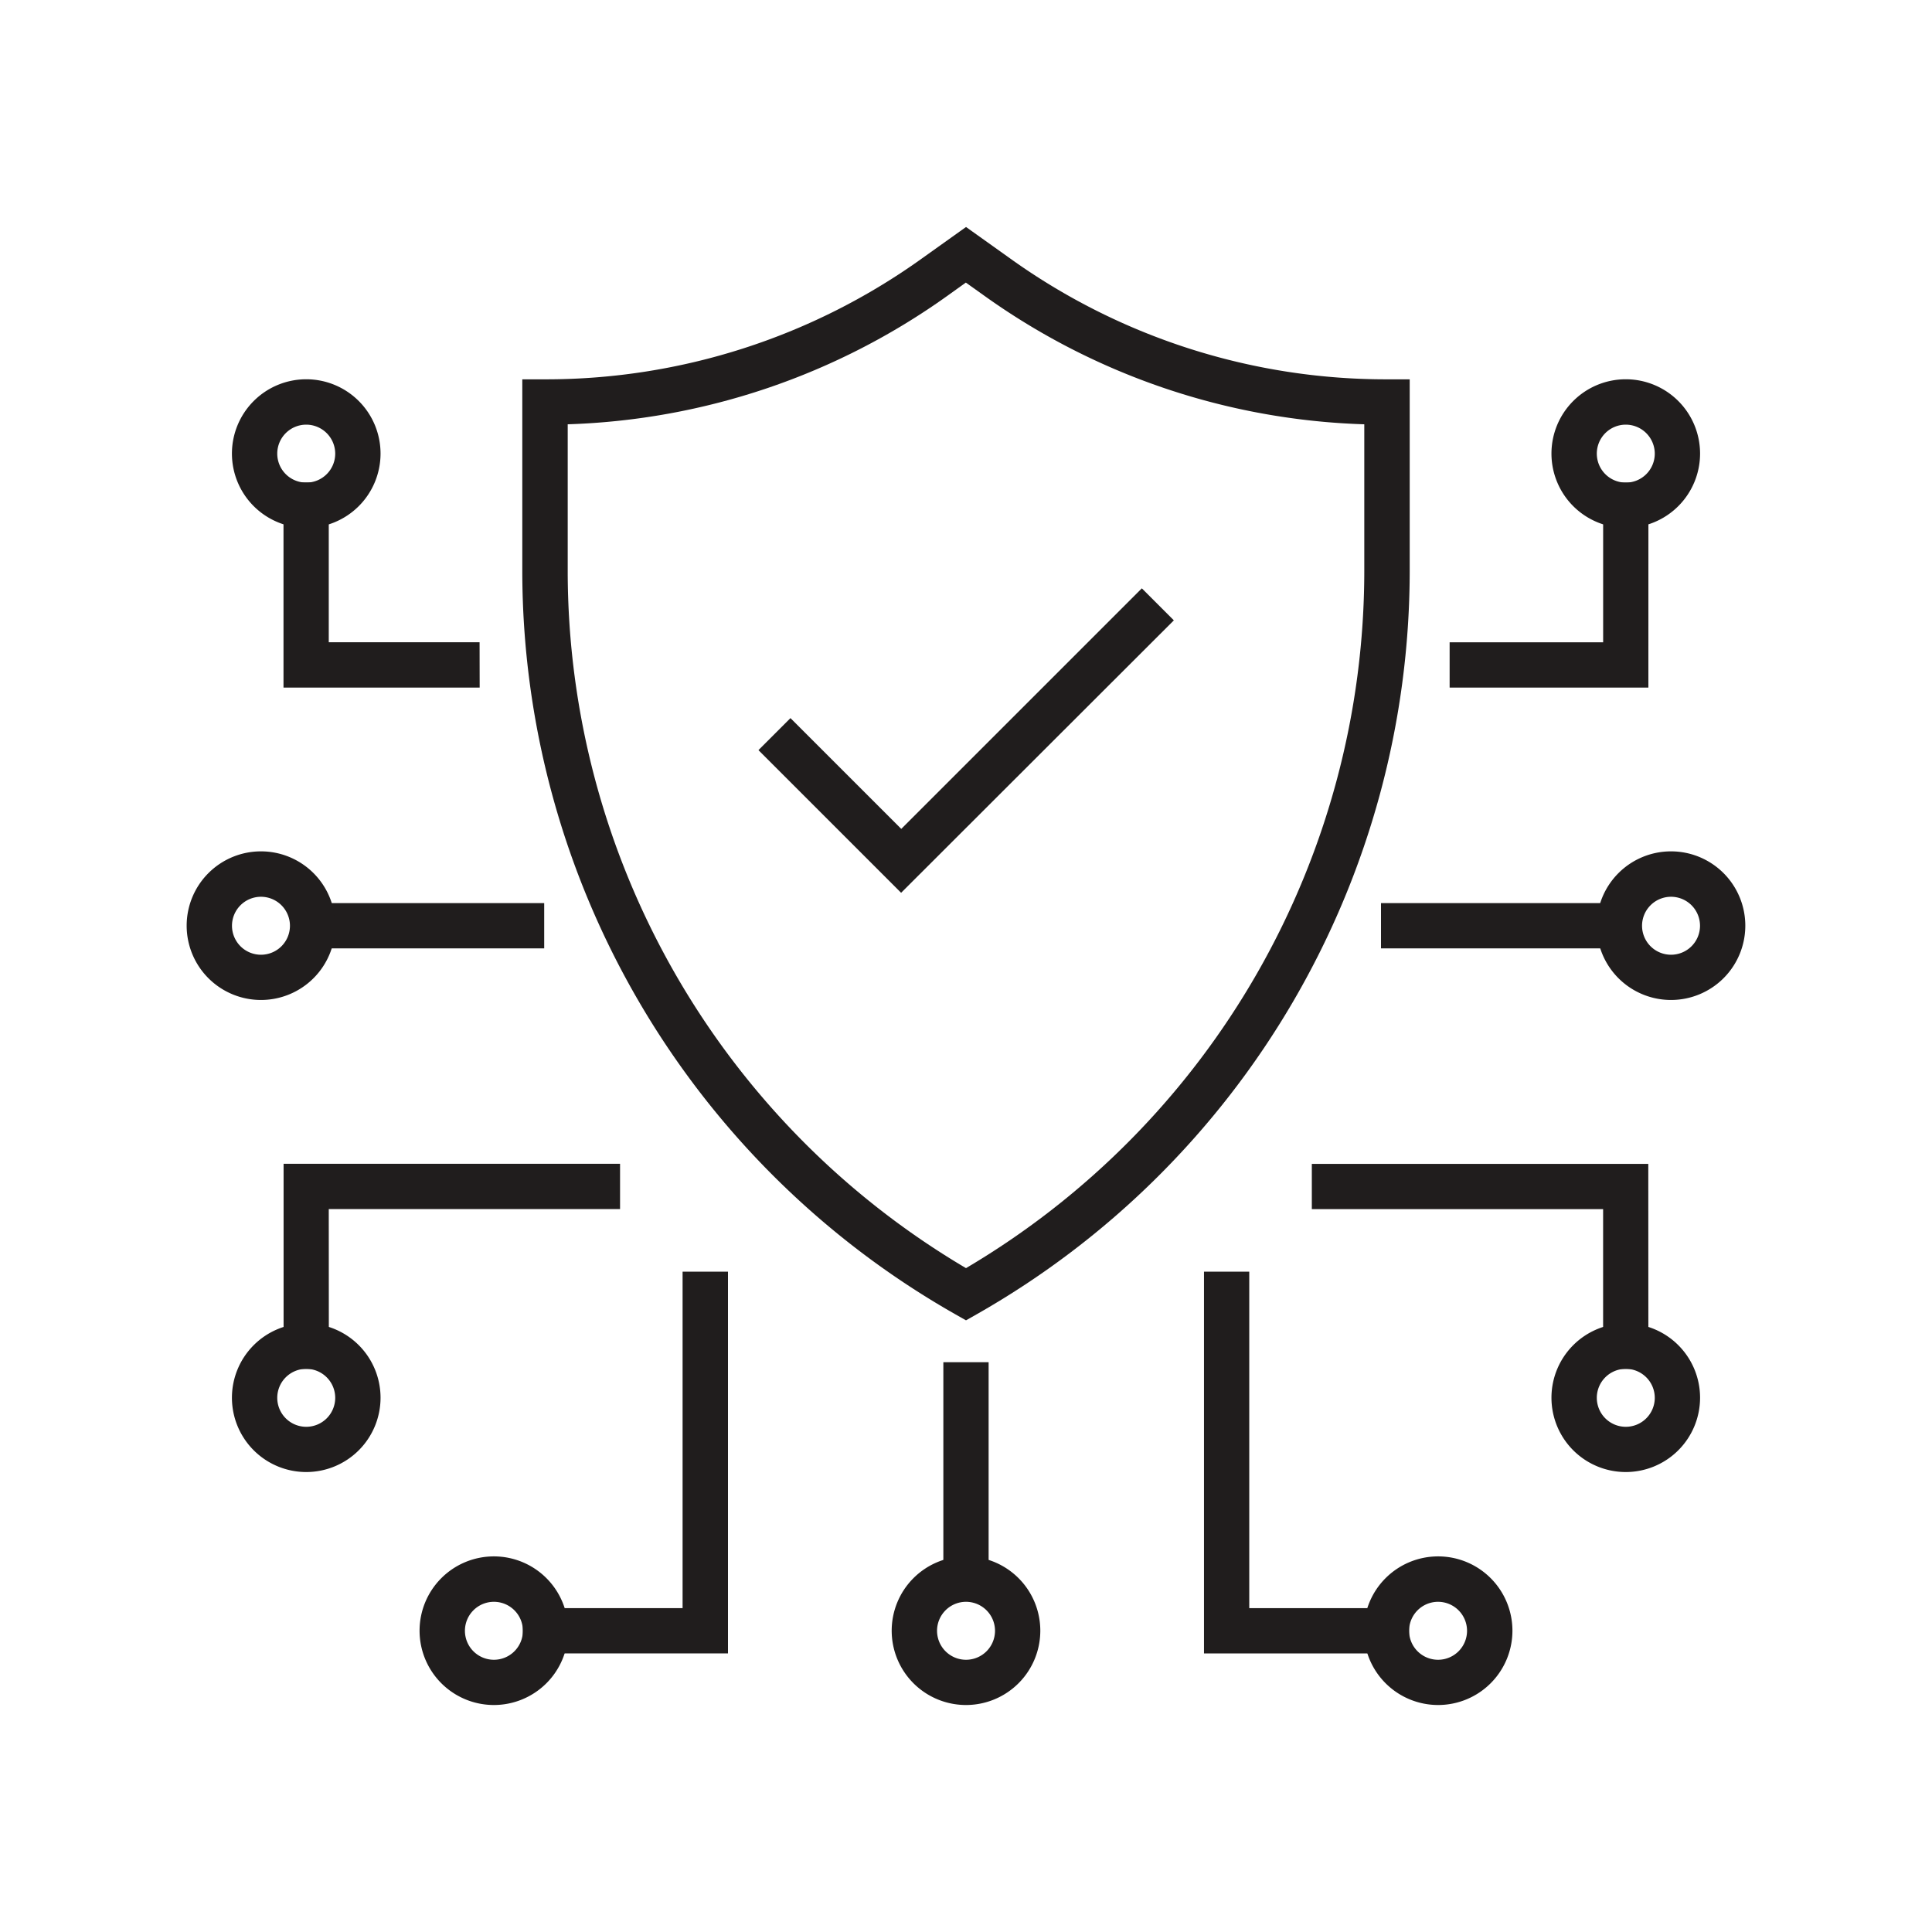
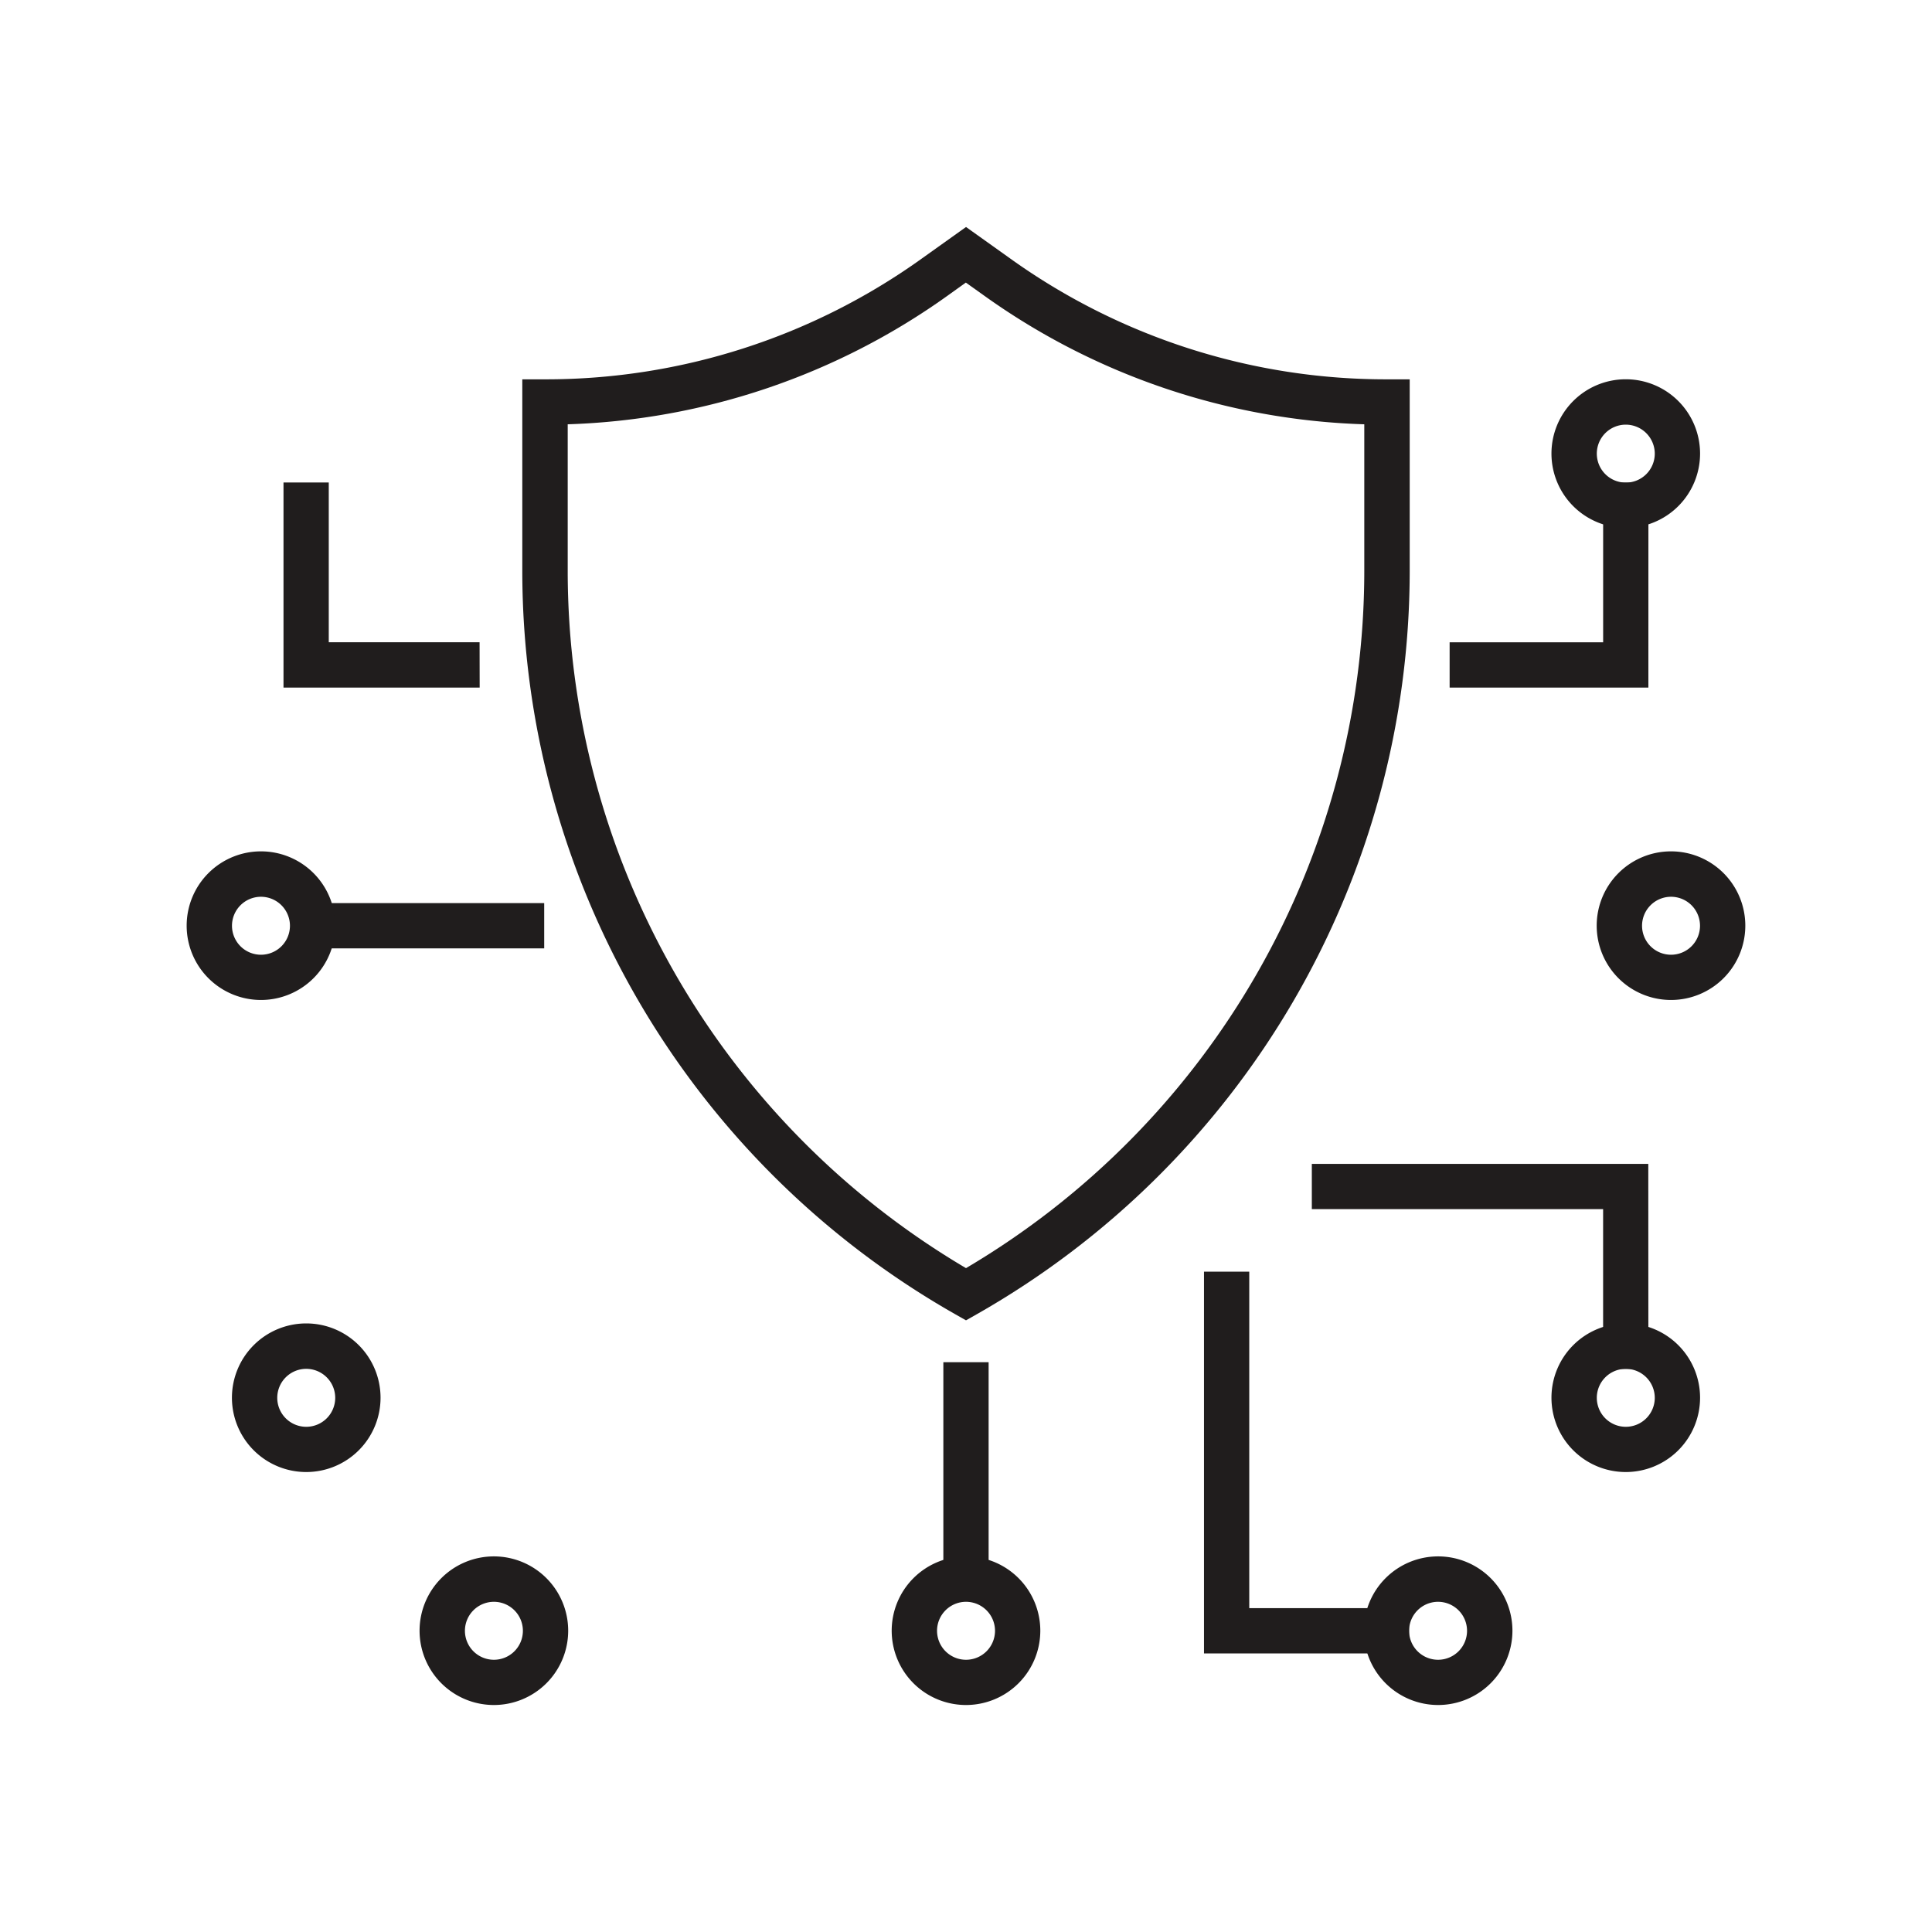
<svg xmlns="http://www.w3.org/2000/svg" width="65" height="65" viewBox="0 0 65 65">
  <g id="::ic-cybersecurity-solutions" transform="translate(-258.719 -1104.166)">
    <g id="Group_738-inner" data-name="Group 738-inner" transform="translate(10.928 972.746)">
      <g id="Group_715" data-name="Group 715" transform="translate(265.363 139.057)">
        <path id="Path_1354" data-name="Path 1354" d="M276.415,175.841l-.376-.213a28.779,28.779,0,0,1-14.552-24.986v-6.46h.761a21.7,21.7,0,0,0,12.668-4.055l1.5-1.07,1.5,1.07a21.693,21.693,0,0,0,12.666,4.055h.761v6.46a28.779,28.779,0,0,1-14.552,24.986Zm-13.4-30.146v4.947a27.249,27.249,0,0,0,13.4,23.443,27.252,27.252,0,0,0,13.4-23.443v-4.947a23.194,23.194,0,0,1-12.788-4.328l-.617-.44-.614.44A23.217,23.217,0,0,1,263.01,145.695Z" transform="translate(-261.487 -139.057)" fill="#201d1d" />
      </g>
      <g id="Group_722" data-name="Group 722" transform="translate(261.911 174.204)">
        <g id="Group_716" data-name="Group 716" transform="translate(17.618 3.046)">
          <rect id="Rectangle_72" data-name="Rectangle 72" width="1.523" height="6.965" fill="#201d1d" />
        </g>
        <g id="Group_717" data-name="Group 717" transform="translate(3.472)">
-           <path id="Path_1355" data-name="Path 1355" d="M268.4,174.981h-6.9v-1.523h5.373v-11.32H268.4Z" transform="translate(-261.5 -162.138)" fill="#201d1d" />
-         </g>
+           </g>
        <g id="Group_718" data-name="Group 718" transform="translate(15.881 9.584)">
          <path id="Path_1356" data-name="Path 1356" d="M272.148,173.427a2.5,2.5,0,1,1,2.5-2.5A2.5,2.5,0,0,1,272.148,173.427Zm0-3.472a.975.975,0,1,0,.976.975A.976.976,0,0,0,272.148,169.955Z" transform="translate(-269.649 -168.432)" fill="#201d1d" />
        </g>
        <g id="Group_719" data-name="Group 719" transform="translate(0 9.584)">
          <path id="Path_1357" data-name="Path 1357" d="M261.716,173.427a2.5,2.5,0,1,1,2.5-2.5A2.5,2.5,0,0,1,261.716,173.427Zm0-3.472a.975.975,0,1,0,.976.975A.975.975,0,0,0,261.716,169.955Z" transform="translate(-259.22 -168.432)" fill="#201d1d" />
        </g>
        <g id="Group_720" data-name="Group 720" transform="translate(26.392)">
          <path id="Path_1358" data-name="Path 1358" d="M283.447,174.981h-6.9V162.138h1.523v11.32h5.373Z" transform="translate(-276.552 -162.138)" fill="#201d1d" />
        </g>
        <g id="Group_721" data-name="Group 721" transform="translate(31.765 9.584)">
          <path id="Path_1359" data-name="Path 1359" d="M282.579,173.427a2.5,2.5,0,1,1,2.5-2.5A2.5,2.5,0,0,1,282.579,173.427Zm0-3.472a.975.975,0,1,0,.973.975A.976.976,0,0,0,282.579,169.955Z" transform="translate(-280.08 -168.432)" fill="#201d1d" />
        </g>
      </g>
      <g id="Group_729" data-name="Group 729" transform="translate(254.072 144.184)">
        <g id="Group_723" data-name="Group 723" transform="translate(4.569 17.62)">
          <rect id="Rectangle_73" data-name="Rectangle 73" width="7.459" height="1.523" fill="#201d1d" />
        </g>
        <g id="Group_724" data-name="Group 724" transform="translate(3.26 3.474)">
          <path id="Path_1360" data-name="Path 1360" d="M262.81,151.6h-6.6v-6.9h1.523v5.374h5.074Z" transform="translate(-256.213 -144.705)" fill="#201d1d" />
        </g>
        <g id="Group_725" data-name="Group 725" transform="translate(0 15.884)">
          <path id="Path_1361" data-name="Path 1361" d="M256.571,157.85a2.5,2.5,0,1,1,2.5-2.5A2.5,2.5,0,0,1,256.571,157.85Zm0-3.472a.975.975,0,1,0,.975.975A.976.976,0,0,0,256.571,154.378Z" transform="translate(-254.072 -152.855)" fill="#201d1d" />
        </g>
        <g id="Group_726" data-name="Group 726" transform="translate(1.523)">
-           <path id="Path_1362" data-name="Path 1362" d="M257.571,147.42a2.5,2.5,0,1,1,2.5-2.5A2.5,2.5,0,0,1,257.571,147.42Zm0-3.473a.975.975,0,1,0,.975.976A.977.977,0,0,0,257.571,143.947Z" transform="translate(-255.072 -142.424)" fill="#201d1d" />
-         </g>
+           </g>
        <g id="Group_727" data-name="Group 727" transform="translate(3.26 26.393)">
-           <path id="Path_1363" data-name="Path 1363" d="M257.736,166.653h-1.523v-6.9h11.32v1.523h-9.8Z" transform="translate(-256.213 -159.756)" fill="#201d1d" />
-         </g>
+           </g>
        <g id="Group_728" data-name="Group 728" transform="translate(1.523 31.766)">
          <path id="Path_1364" data-name="Path 1364" d="M257.571,168.28a2.5,2.5,0,1,1,2.5-2.5A2.5,2.5,0,0,1,257.571,168.28Zm0-3.472a.975.975,0,1,0,.975.975A.976.976,0,0,0,257.571,164.808Z" transform="translate(-255.072 -163.285)" fill="#201d1d" />
        </g>
      </g>
      <g id="Group_736" data-name="Group 736" transform="translate(291.93 144.184)">
        <g id="Group_730" data-name="Group 730" transform="translate(2.323 17.62)">
-           <rect id="Rectangle_74" data-name="Rectangle 74" width="7.688" height="1.523" fill="#201d1d" />
-         </g>
+           </g>
        <g id="Group_731" data-name="Group 731" transform="translate(0 26.393)">
          <path id="Path_1365" data-name="Path 1365" d="M290.253,166.653H288.73v-5.374h-9.8v-1.523h11.32Z" transform="translate(-278.934 -159.756)" fill="#201d1d" />
        </g>
        <g id="Group_732" data-name="Group 732" transform="translate(9.583 15.884)">
          <path id="Path_1366" data-name="Path 1366" d="M287.724,157.85a2.5,2.5,0,1,1,2.5-2.5A2.5,2.5,0,0,1,287.724,157.85Zm0-3.472a.975.975,0,1,0,.976.975A.975.975,0,0,0,287.724,154.378Z" transform="translate(-285.227 -152.855)" fill="#201d1d" />
        </g>
        <g id="Group_733" data-name="Group 733" transform="translate(8.061 31.766)">
          <path id="Path_1367" data-name="Path 1367" d="M286.724,168.28a2.5,2.5,0,1,1,2.5-2.5A2.5,2.5,0,0,1,286.724,168.28Zm0-3.472a.975.975,0,1,0,.976.975A.976.976,0,0,0,286.724,164.808Z" transform="translate(-284.227 -163.285)" fill="#201d1d" />
        </g>
        <g id="Group_734" data-name="Group 734" transform="translate(4.632 3.474)">
          <path id="Path_1368" data-name="Path 1368" d="M288.663,151.6h-6.687v-1.523h5.165v-5.374h1.523Z" transform="translate(-281.976 -144.705)" fill="#201d1d" />
        </g>
        <g id="Group_735" data-name="Group 735" transform="translate(8.061)">
          <path id="Path_1369" data-name="Path 1369" d="M286.724,147.42a2.5,2.5,0,1,1,2.5-2.5A2.5,2.5,0,0,1,286.724,147.42Zm0-3.473a.975.975,0,1,0,.976.976A.977.977,0,0,0,286.724,143.947Z" transform="translate(-284.227 -142.424)" fill="#201d1d" />
        </g>
      </g>
      <g id="Group_737" data-name="Group 737" transform="translate(273.303 151.211)">
-         <path id="Path_1370" data-name="Path 1370" d="M271.506,157.285l-4.8-4.8,1.077-1.077,3.728,3.727,8.094-8.093,1.077,1.077Z" transform="translate(-266.701 -147.039)" fill="#201d1d" />
-       </g>
+         </g>
    </g>
    <rect id="Group_738-area" data-name="Group 738-area" width="65" height="65" transform="translate(258.719 1104.166)" fill="none" />
  </g>
</svg>